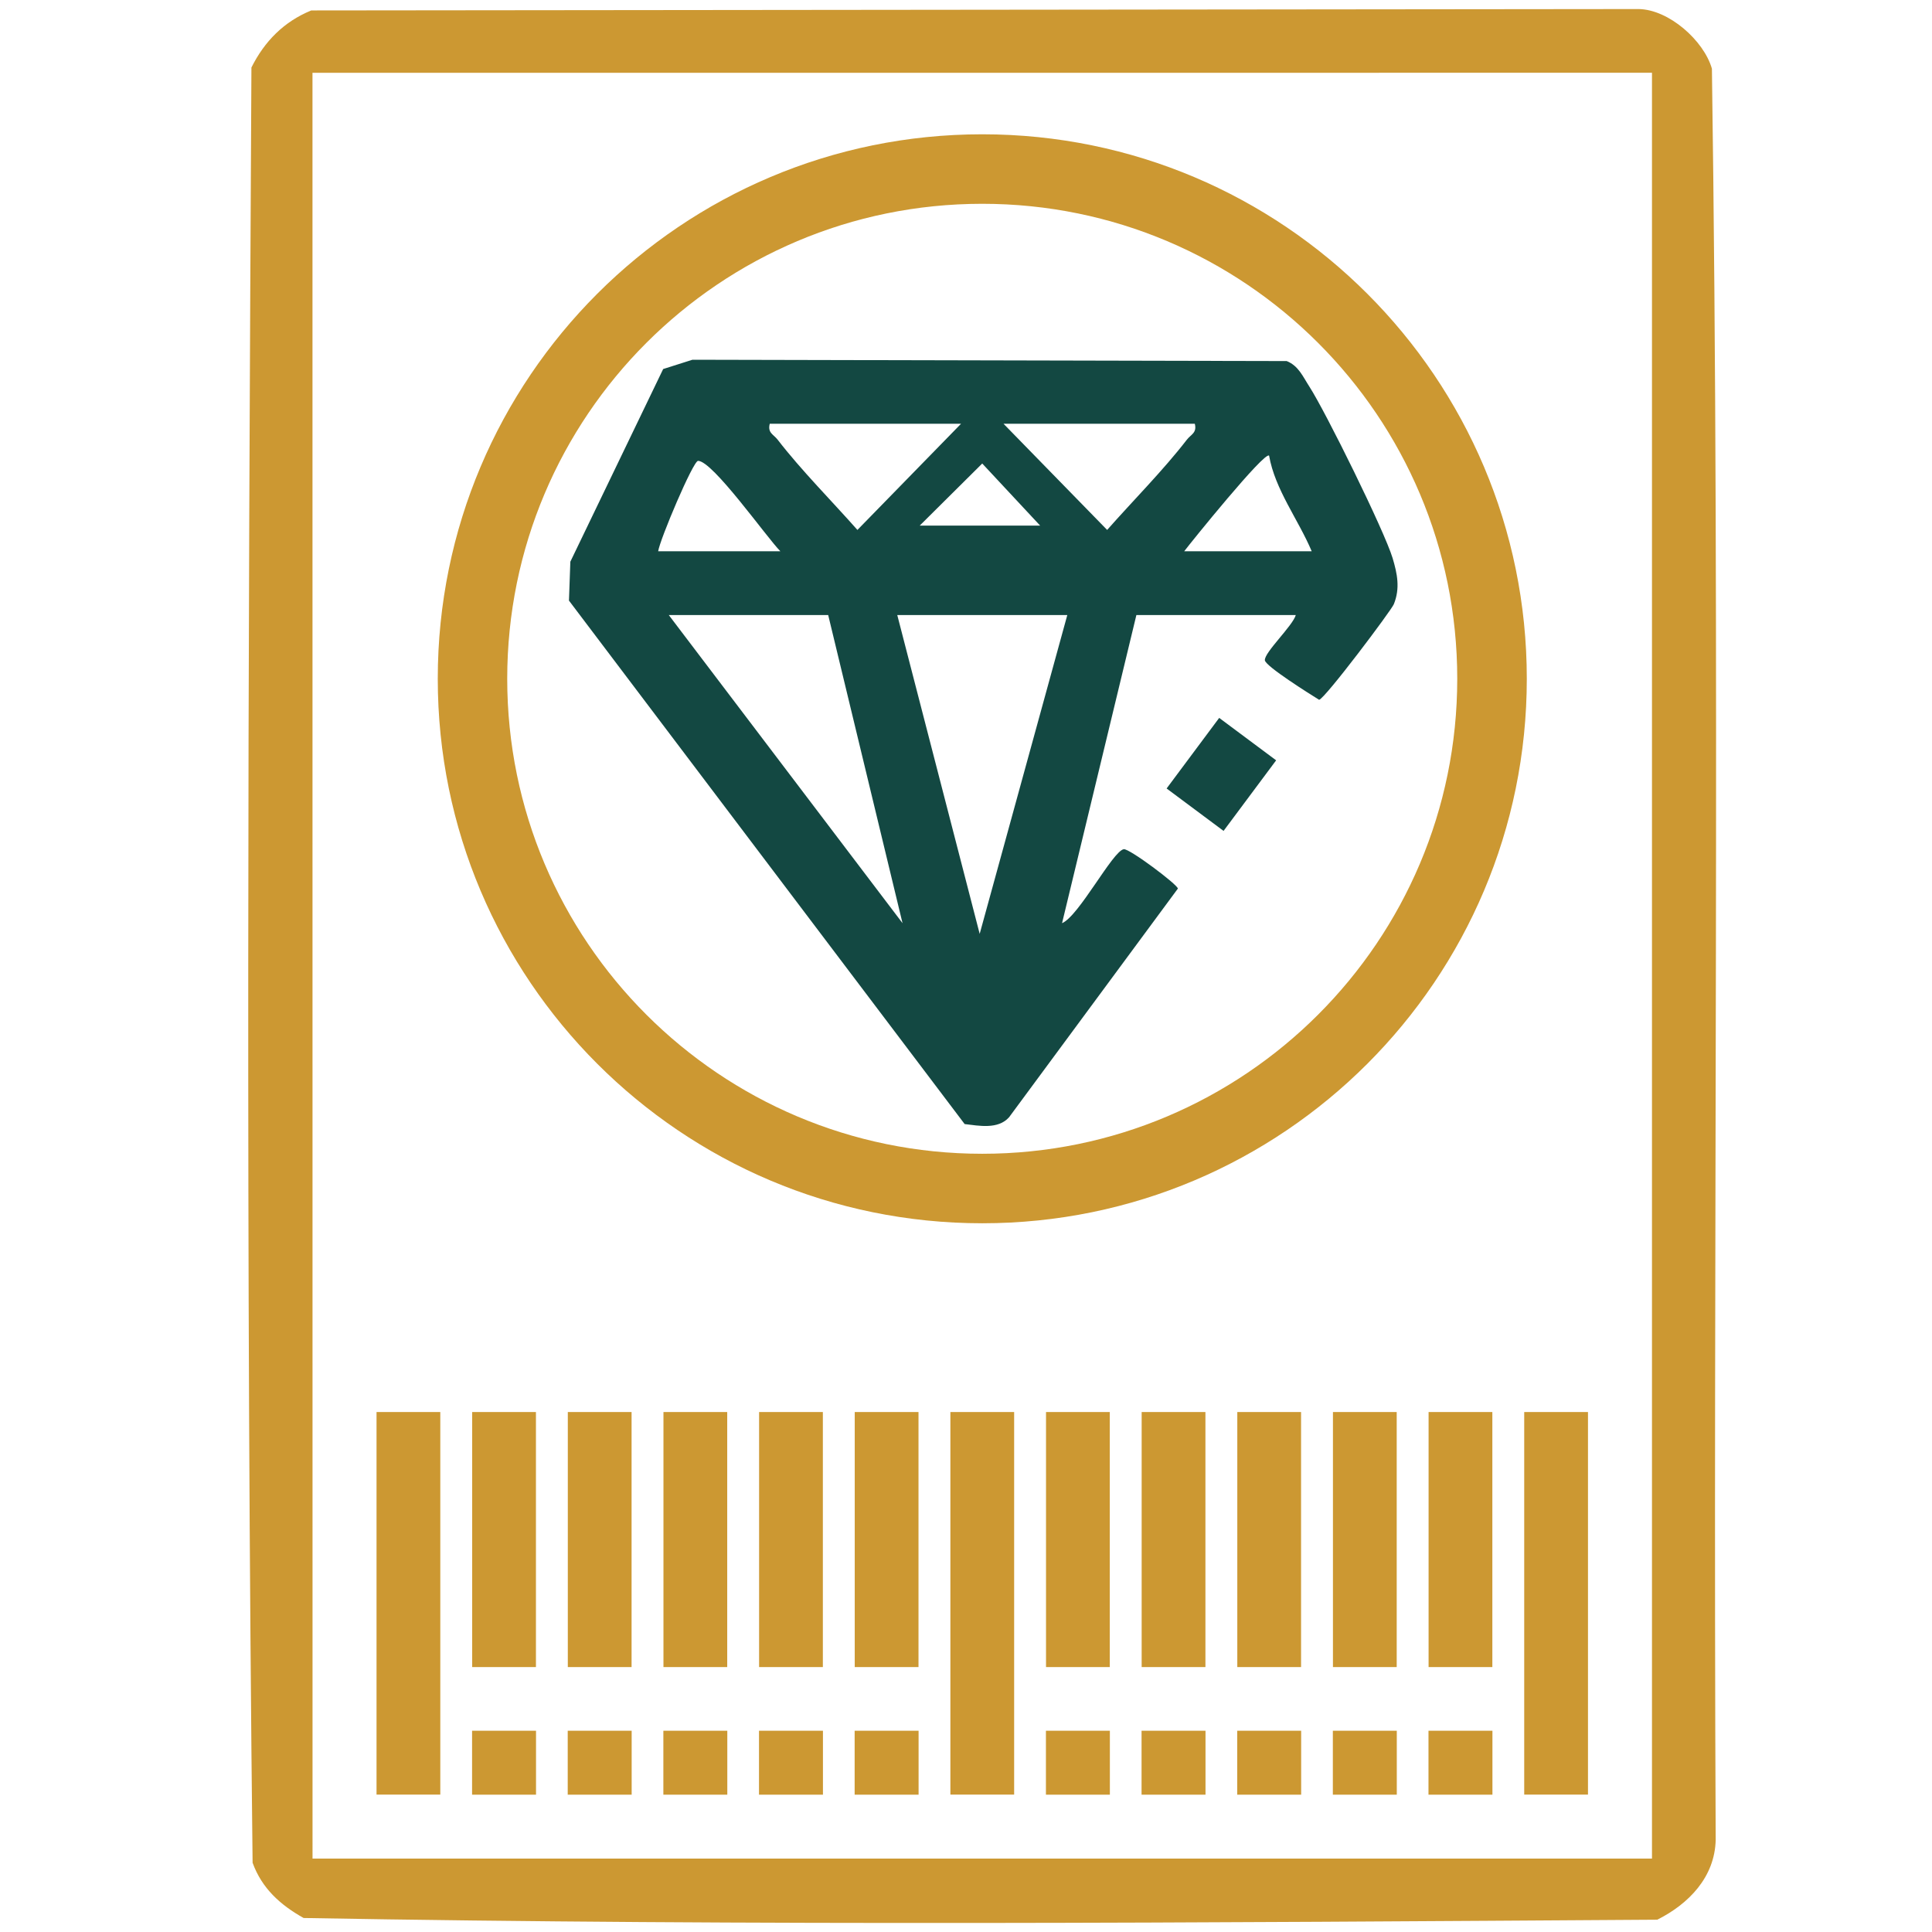
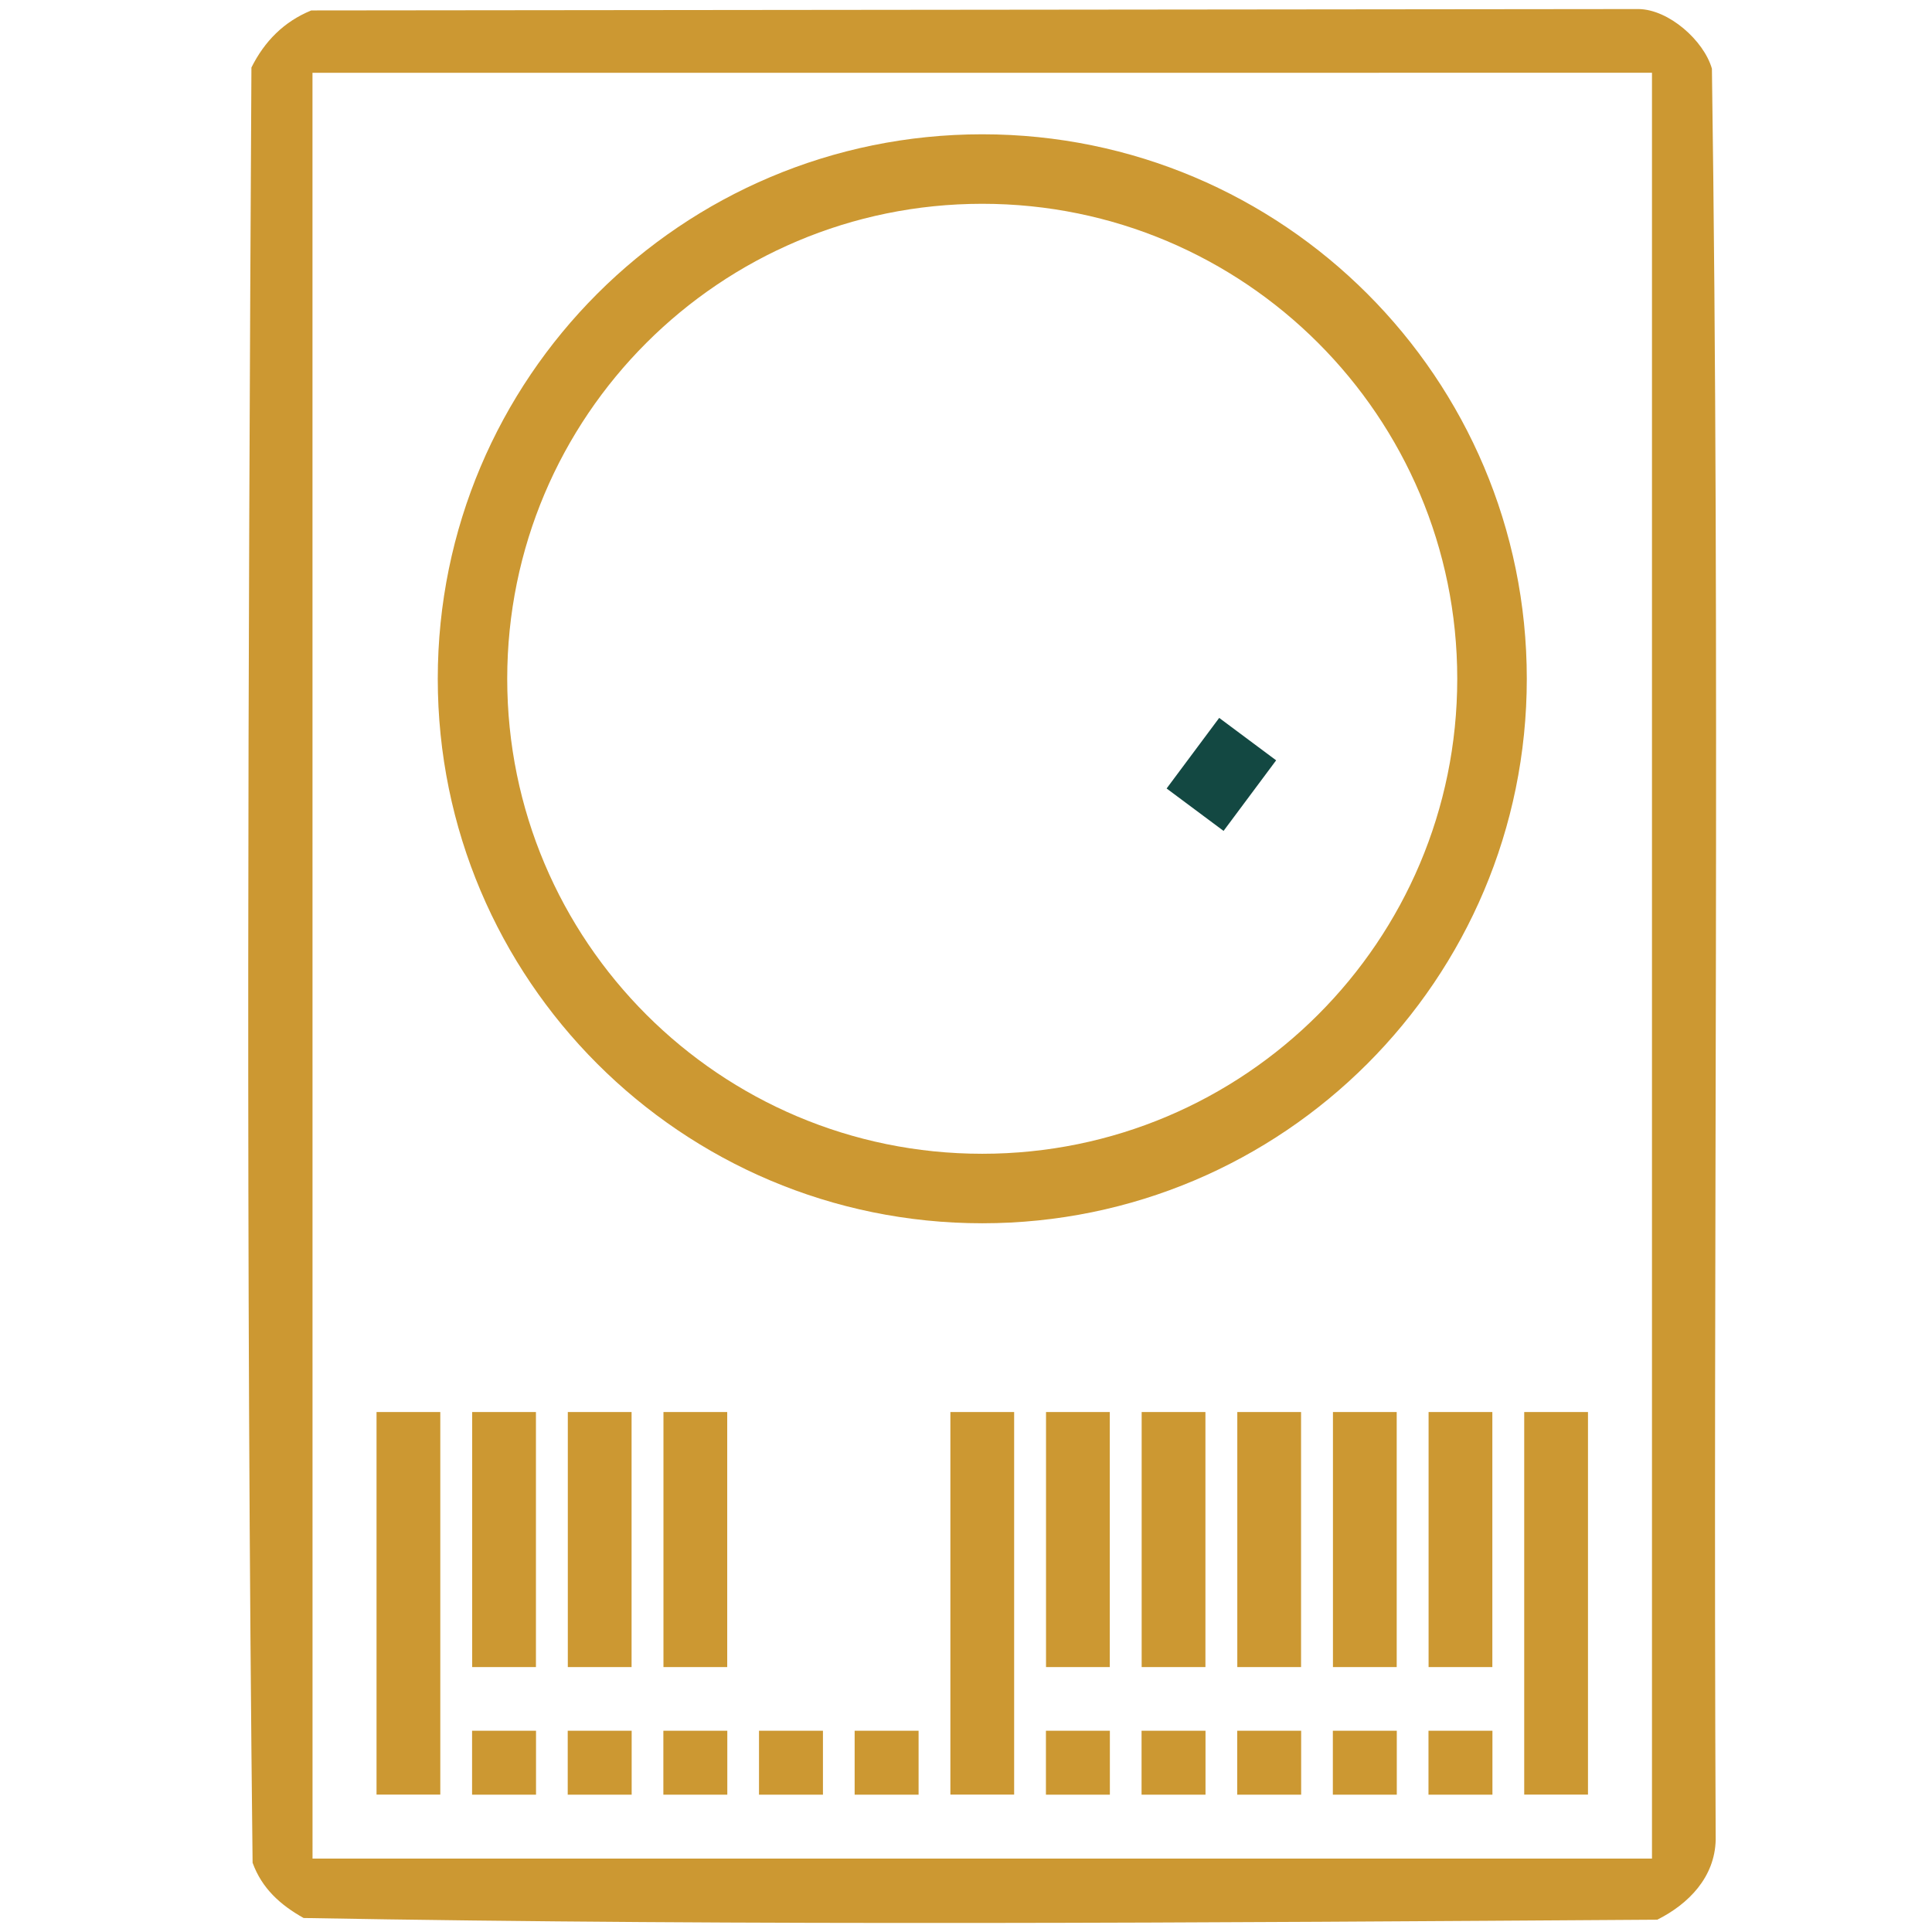
<svg xmlns="http://www.w3.org/2000/svg" id="Layer_1" data-name="Layer 1" viewBox="0 0 400 400">
  <path d="M354.434,14.218c-1.683-5.852-8.944-12.255-15.159-12.343l-274.833.286c-5.676,2.321-9.681,6.402-12.387,11.815-.682,123.77-1.155,247.958.242,371.684,1.925,5.313,5.753,8.746,10.561,11.441,93.199,1.661,186.981.957,280.267.352,6.512-3.267,11.903-8.812,12.09-16.512-.583-122.208.968-244.636-.781-366.723ZM342.026,384.802H64.706l-.011-369.726,277.33-.011v369.737Z" fill="#cc9832" />
  <g>
-     <path d="M288.32,115.535c-1.705-5.643-13.839-30.241-17.26-35.544-1.309-2.013-2.211-4.257-4.664-5.236l-123.033-.275-6.061,1.925-19.218,39.889-.286,8.053,81.923,108.38c2.992.352,6.897,1.144,9.186-1.397l34.961-47.358c-.066-.836-10.077-8.35-11.21-8.152-2.31.407-9.285,13.861-12.772,15.313l15.39-63.794h33.002c-.638,2.244-6.534,7.745-6.402,9.362.11,1.232,9.373,7.03,11.232,8.185,1.232-.253,14.95-18.514,15.467-19.79,1.342-3.3.715-6.325-.253-9.56ZM159.368,87.737h39.603l-21.452,21.98c-5.313-6.006-11.661-12.387-16.512-18.679-.858-1.111-2.123-1.397-1.639-3.3ZM203.361,95.965l11.991,12.86h-24.939l12.948-12.86ZM144.528,95.415c3.047.011,14.147,15.786,17.04,18.723h-25.302c.352-2.431,7.239-18.723,8.262-18.723ZM138.467,127.339h33.002l15.39,63.794-48.393-63.794ZM202.832,193.344l-17.062-66.005h35.203l-18.14,66.005ZM229.223,109.716l-21.452-21.98h39.603c.473,1.903-.792,2.189-1.65,3.3-4.851,6.292-11.199,12.673-16.501,18.679ZM245.174,114.138c1.298-1.727,16.666-20.77,17.579-19.801,1.221,7.029,6.061,13.234,8.823,19.801h-26.402Z" fill="#134842" />
    <rect x="243.763" y="152.981" width="18.221" height="14.703" transform="translate(-26.775 267.329) rotate(-53.314)" fill="#134842" />
    <path d="M203.371,27.804c-62.264,0-112.736,50.472-112.736,112.725s50.472,112.736,112.736,112.736,112.736-50.472,112.736-112.736-50.483-112.725-112.736-112.725ZM203.361,238.876c-54.311,0-98.347-44.025-98.347-98.347s44.036-98.336,98.347-98.336,98.347,44.025,98.347,98.336-44.036,98.347-98.347,98.347Z" fill="#cc9832" />
  </g>
  <g>
    <rect x="196.766" y="292.346" width="13.201" height="79.206" fill="#cc9832" />
    <rect x="77.957" y="292.346" width="13.201" height="79.206" fill="#cc9832" />
    <rect x="315.574" y="292.346" width="13.201" height="79.206" fill="#cc9832" />
    <rect x="256.17" y="292.346" width="13.201" height="52.804" fill="#cc9832" />
    <rect x="275.972" y="292.346" width="13.201" height="52.804" fill="#cc9832" />
    <rect x="295.773" y="292.346" width="13.201" height="52.804" fill="#cc9832" />
    <rect x="97.759" y="292.346" width="13.201" height="52.804" fill="#cc9832" />
    <rect x="117.56" y="292.346" width="13.201" height="52.804" fill="#cc9832" />
    <rect x="137.361" y="292.346" width="13.201" height="52.804" fill="#cc9832" />
-     <rect x="157.163" y="292.346" width="13.201" height="52.804" fill="#cc9832" />
-     <rect x="176.964" y="292.346" width="13.201" height="52.804" fill="#cc9832" />
    <rect x="216.567" y="292.346" width="13.201" height="52.804" fill="#cc9832" />
    <rect x="236.369" y="292.346" width="13.201" height="52.804" fill="#cc9832" />
    <rect x="97.739" y="358.331" width="13.239" height="13.239" fill="#cc9832" />
    <rect x="117.541" y="358.331" width="13.239" height="13.239" fill="#cc9832" />
    <rect x="137.342" y="358.331" width="13.239" height="13.239" fill="#cc9832" />
    <rect x="157.144" y="358.331" width="13.239" height="13.239" fill="#cc9832" />
    <rect x="176.945" y="358.331" width="13.239" height="13.239" fill="#cc9832" />
    <rect x="216.548" y="358.331" width="13.239" height="13.239" fill="#cc9832" />
    <rect x="236.349" y="358.331" width="13.239" height="13.239" fill="#cc9832" />
    <rect x="256.151" y="358.331" width="13.239" height="13.239" fill="#cc9832" />
    <rect x="275.952" y="358.331" width="13.239" height="13.239" fill="#cc9832" />
    <rect x="295.754" y="358.331" width="13.239" height="13.239" fill="#cc9832" />
  </g>
</svg>